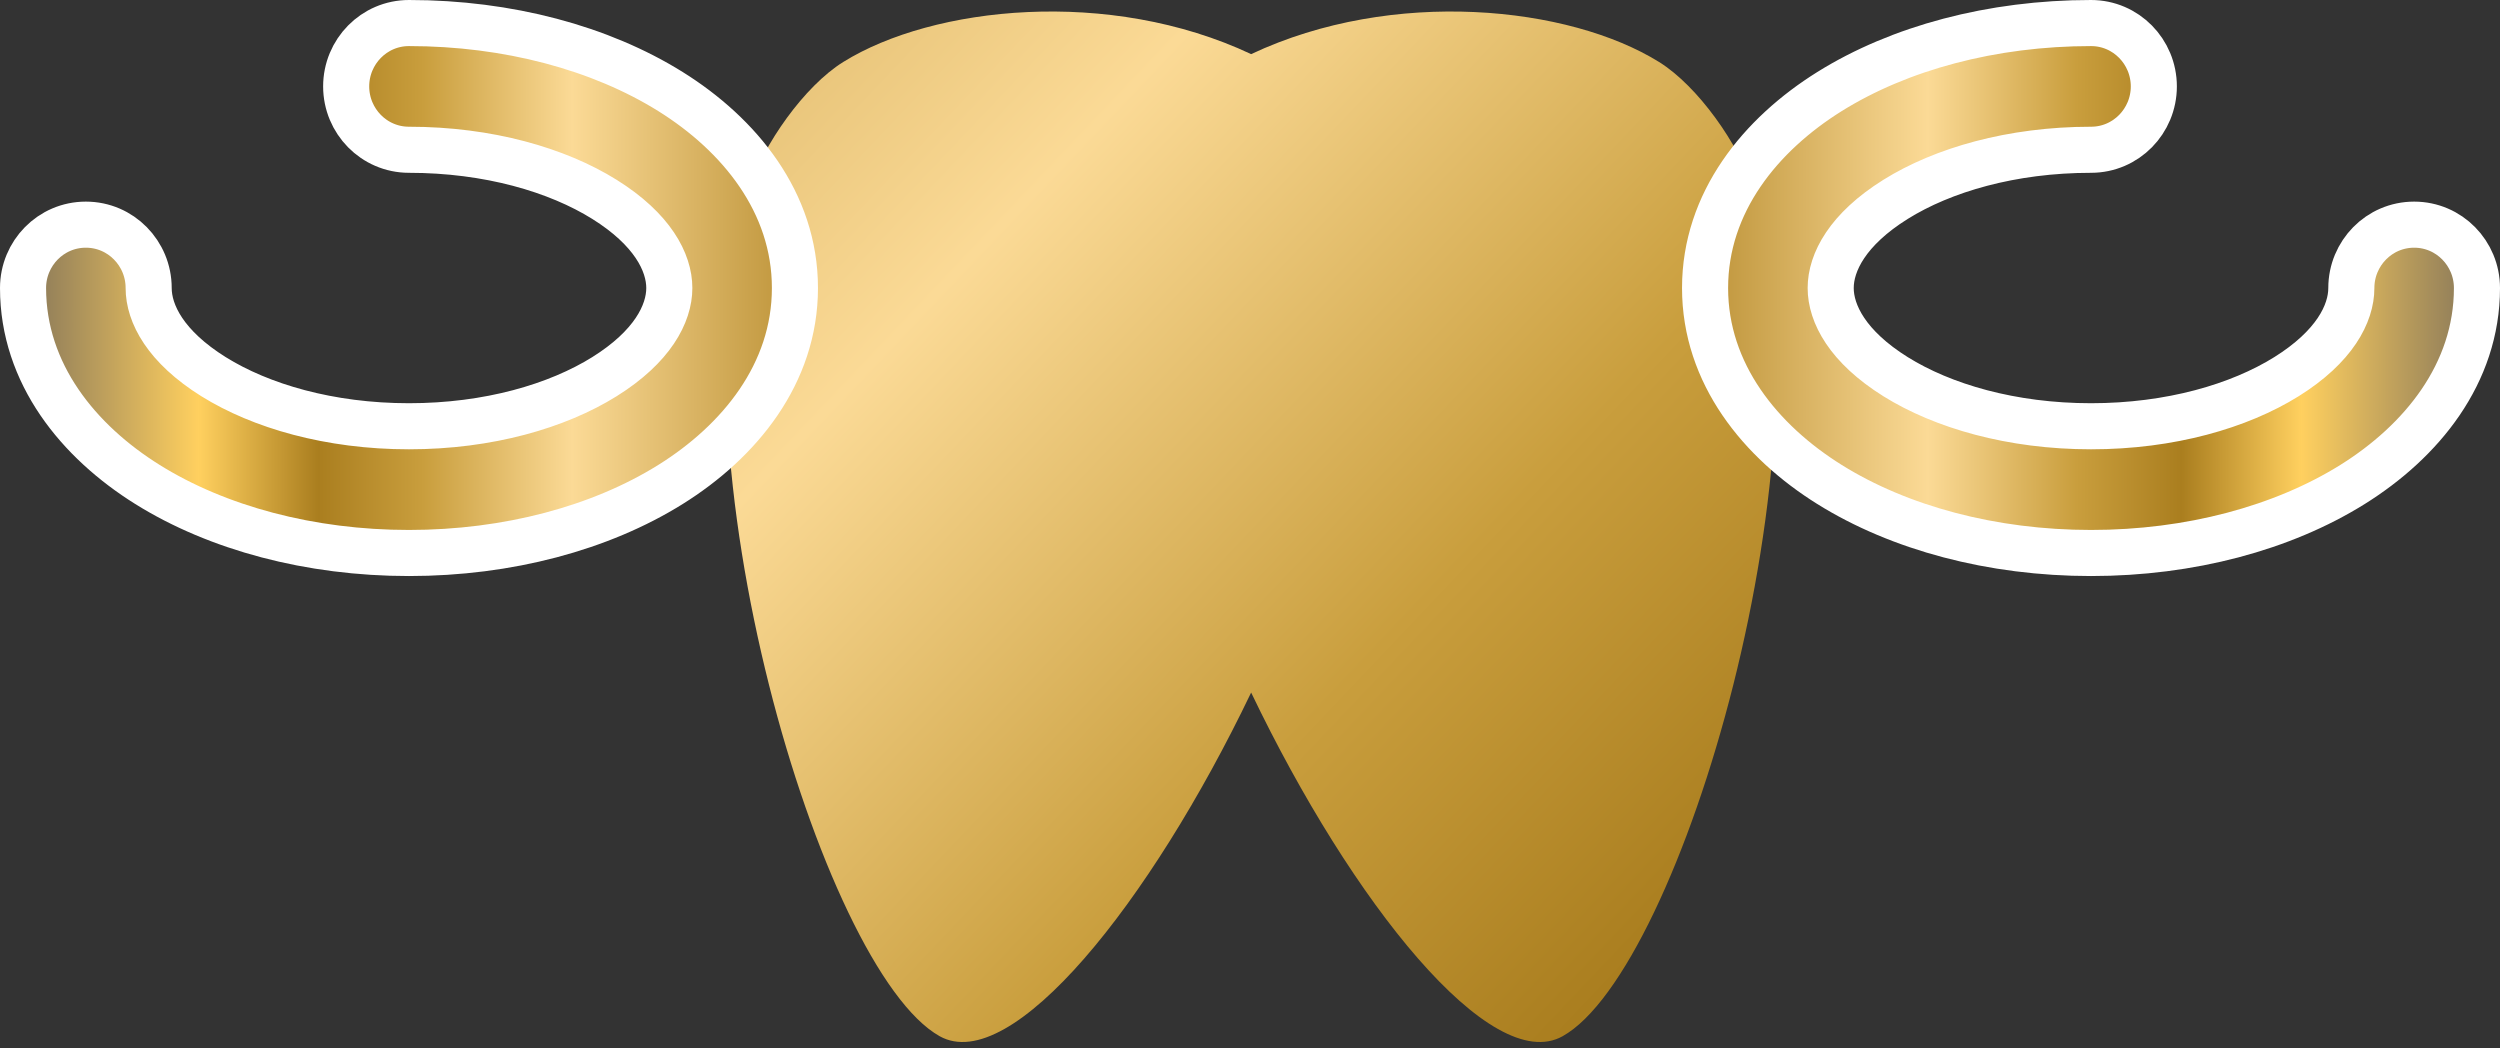
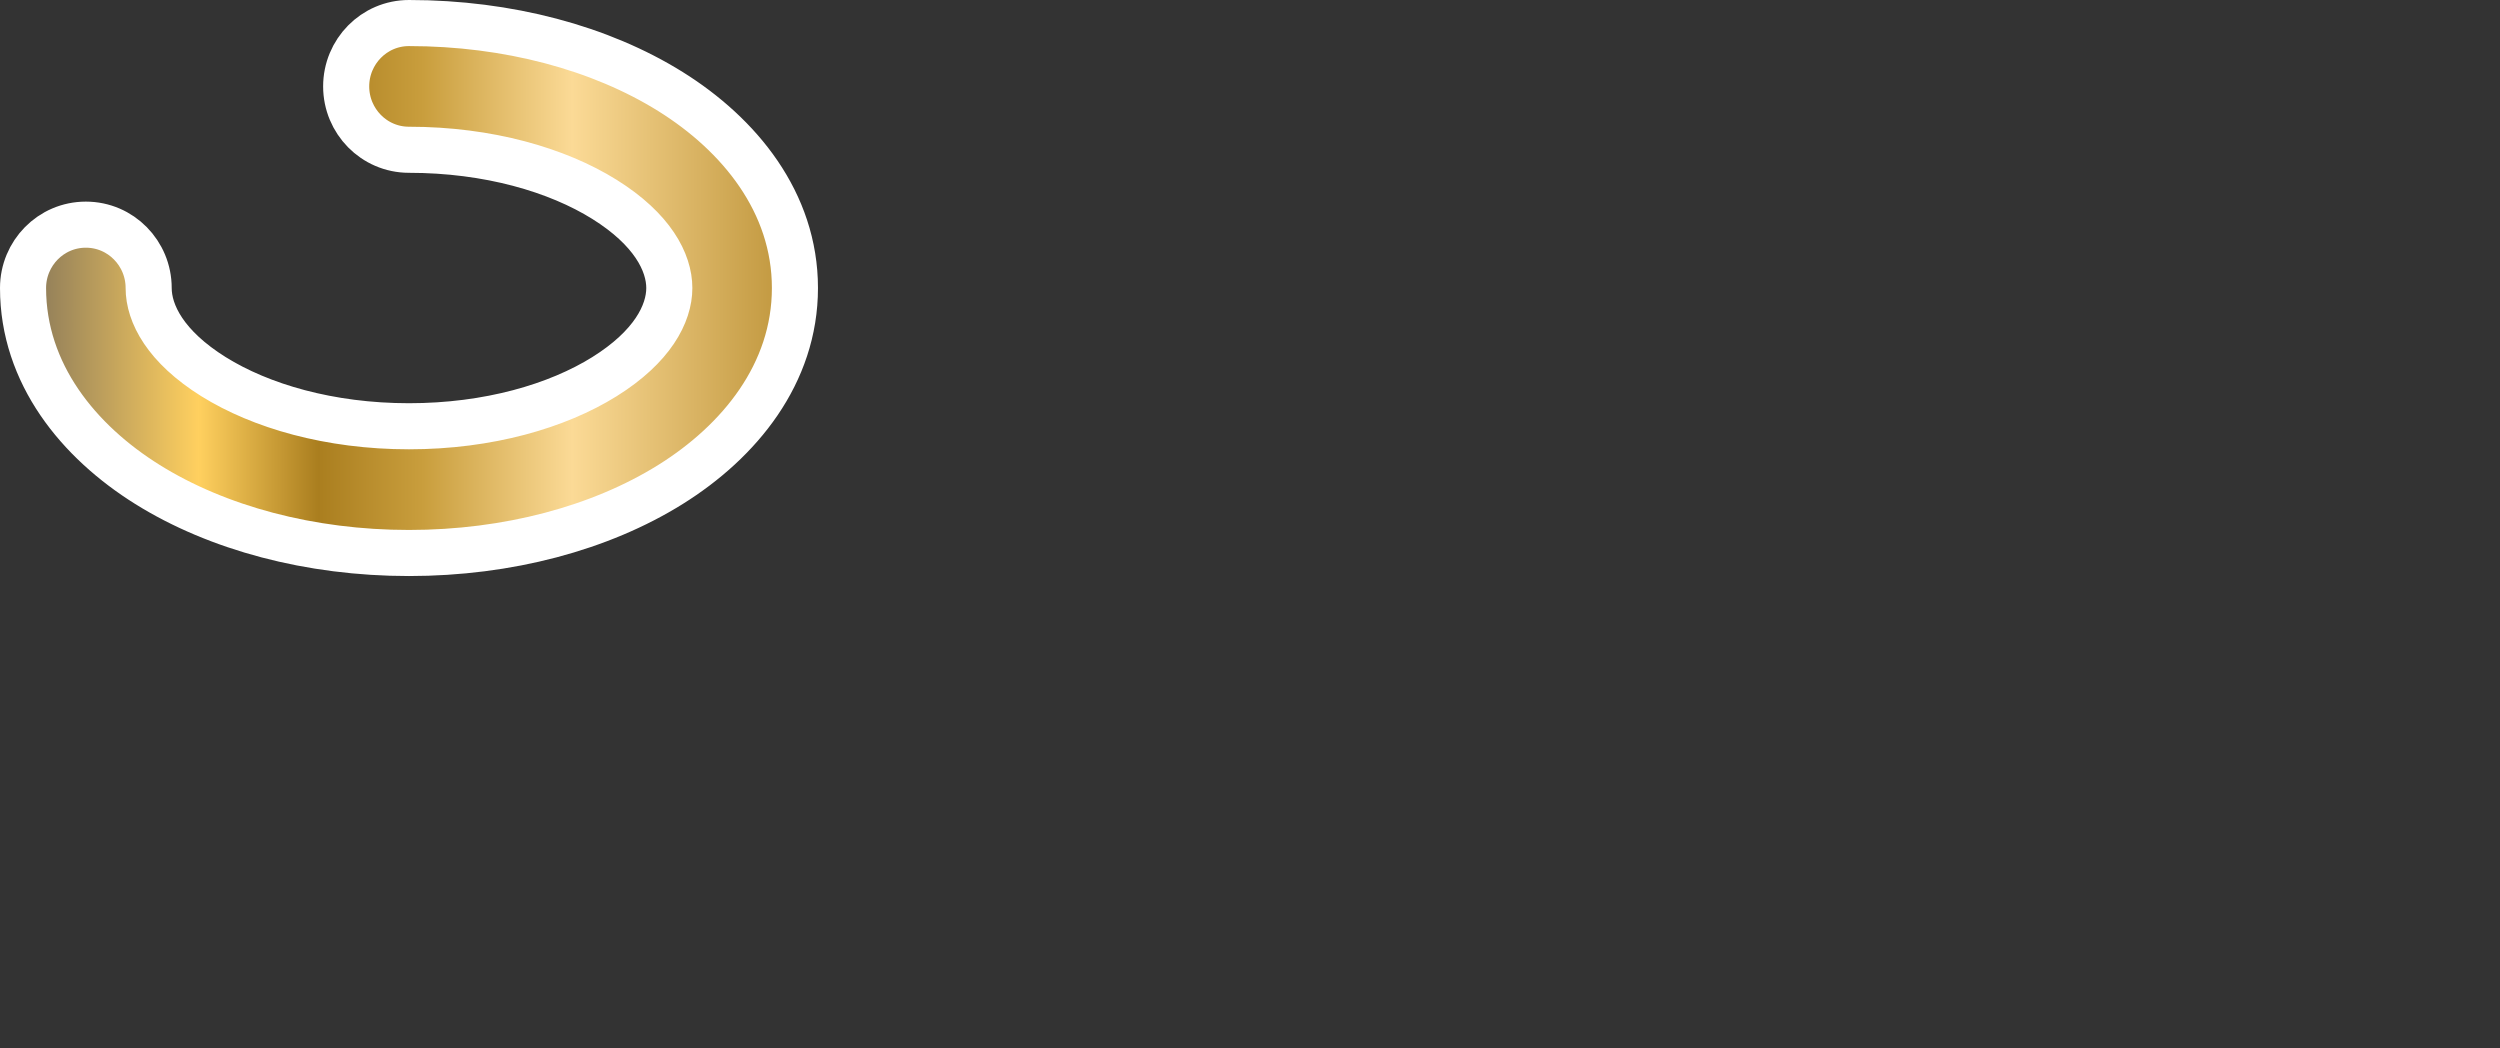
<svg xmlns="http://www.w3.org/2000/svg" width="217" height="91" viewBox="0 0 217 91" fill="none">
  <rect x="0" y="0" width="217" height="91" fill="#333333" stroke="none" />
-   <path d="M108.599 4.698C120.914 -1.102 136.216 0.534 144.002 5.378C147.386 7.479 150.947 12.556 152.194 16.408C159.317 38.819 145.962 84.167 135.633 89.945C129.428 93.407 117.381 78.43 108.599 60.113C99.817 78.43 87.77 93.408 81.566 89.945C71.237 84.167 57.882 38.819 65.005 16.408C66.252 12.556 69.813 7.479 73.197 5.378C80.983 0.534 96.284 -1.102 108.599 4.698Z" fill="url(#paint0_linear_632_812)" />
  <path d="M35.5 2C32.463 2 30.048 4.489 30.048 7.5C30.048 10.511 32.463 13 35.5 13C42.397 13 48.381 14.756 52.465 17.304C56.625 19.9 58.096 22.77 58.096 25C58.096 27.23 56.625 30.1 52.465 32.696C48.381 35.244 42.397 37 35.5 37C28.603 37 22.619 35.244 18.535 32.696C14.375 30.1 12.904 27.23 12.904 25C12.904 21.989 10.489 19.5 7.452 19.5C4.415 19.5 2 21.988 2 25C2 32.445 6.821 38.321 12.8 42.052C18.868 45.838 26.907 48 35.5 48C44.093 48 52.132 45.838 58.2 42.052C64.179 38.321 69 32.445 69 25C69 17.555 64.179 11.679 58.2 7.948C52.132 4.162 44.093 2 35.5 2Z" fill="url(#paint1_linear_632_812)" stroke="white" stroke-width="4" />
-   <path d="M181.5 2C184.537 2 186.952 4.489 186.952 7.5C186.952 10.511 184.537 13 181.5 13C174.603 13 168.619 14.756 164.535 17.304C160.375 19.9 158.904 22.77 158.904 25C158.904 27.23 160.375 30.1 164.535 32.696C168.619 35.244 174.603 37 181.5 37C188.397 37 194.381 35.244 198.465 32.696C202.625 30.1 204.096 27.23 204.096 25C204.096 21.989 206.511 19.5 209.548 19.5C212.585 19.5 215 21.988 215 25C215 32.445 210.179 38.321 204.2 42.052C198.132 45.838 190.093 48 181.5 48C172.907 48 164.868 45.838 158.8 42.052C152.821 38.321 148 32.445 148 25C148 17.555 152.821 11.679 158.8 7.948C164.868 4.162 172.907 2 181.5 2Z" fill="url(#paint2_linear_632_812)" stroke="white" stroke-width="4" />
  <defs>
    <linearGradient id="paint0_linear_632_812" x1="32" y1="-18" x2="205.5" y2="146.5" gradientUnits="userSpaceOnUse">
      <stop stop-color="#C49B43" />
      <stop offset="0.275" stop-color="#FBDA96" />
      <stop offset="0.48" stop-color="#C99E3D" />
      <stop offset="0.625" stop-color="#AA7E1F" />
      <stop offset="0.79" stop-color="#FFD05F" />
      <stop offset="1" stop-color="#96825A" />
    </linearGradient>
    <linearGradient id="paint1_linear_632_812" x1="67" y1="25" x2="4" y2="25" gradientUnits="userSpaceOnUse">
      <stop stop-color="#C49B43" />
      <stop offset="0.275" stop-color="#FBDA96" />
      <stop offset="0.48" stop-color="#C99E3D" />
      <stop offset="0.625" stop-color="#AA7E1F" />
      <stop offset="0.79" stop-color="#FFD05F" />
      <stop offset="1" stop-color="#96825A" />
    </linearGradient>
    <linearGradient id="paint2_linear_632_812" x1="150" y1="25" x2="213" y2="25" gradientUnits="userSpaceOnUse">
      <stop stop-color="#C49B43" />
      <stop offset="0.275" stop-color="#FBDA96" />
      <stop offset="0.48" stop-color="#C99E3D" />
      <stop offset="0.625" stop-color="#AA7E1F" />
      <stop offset="0.79" stop-color="#FFD05F" />
      <stop offset="1" stop-color="#96825A" />
    </linearGradient>
  </defs>
</svg>